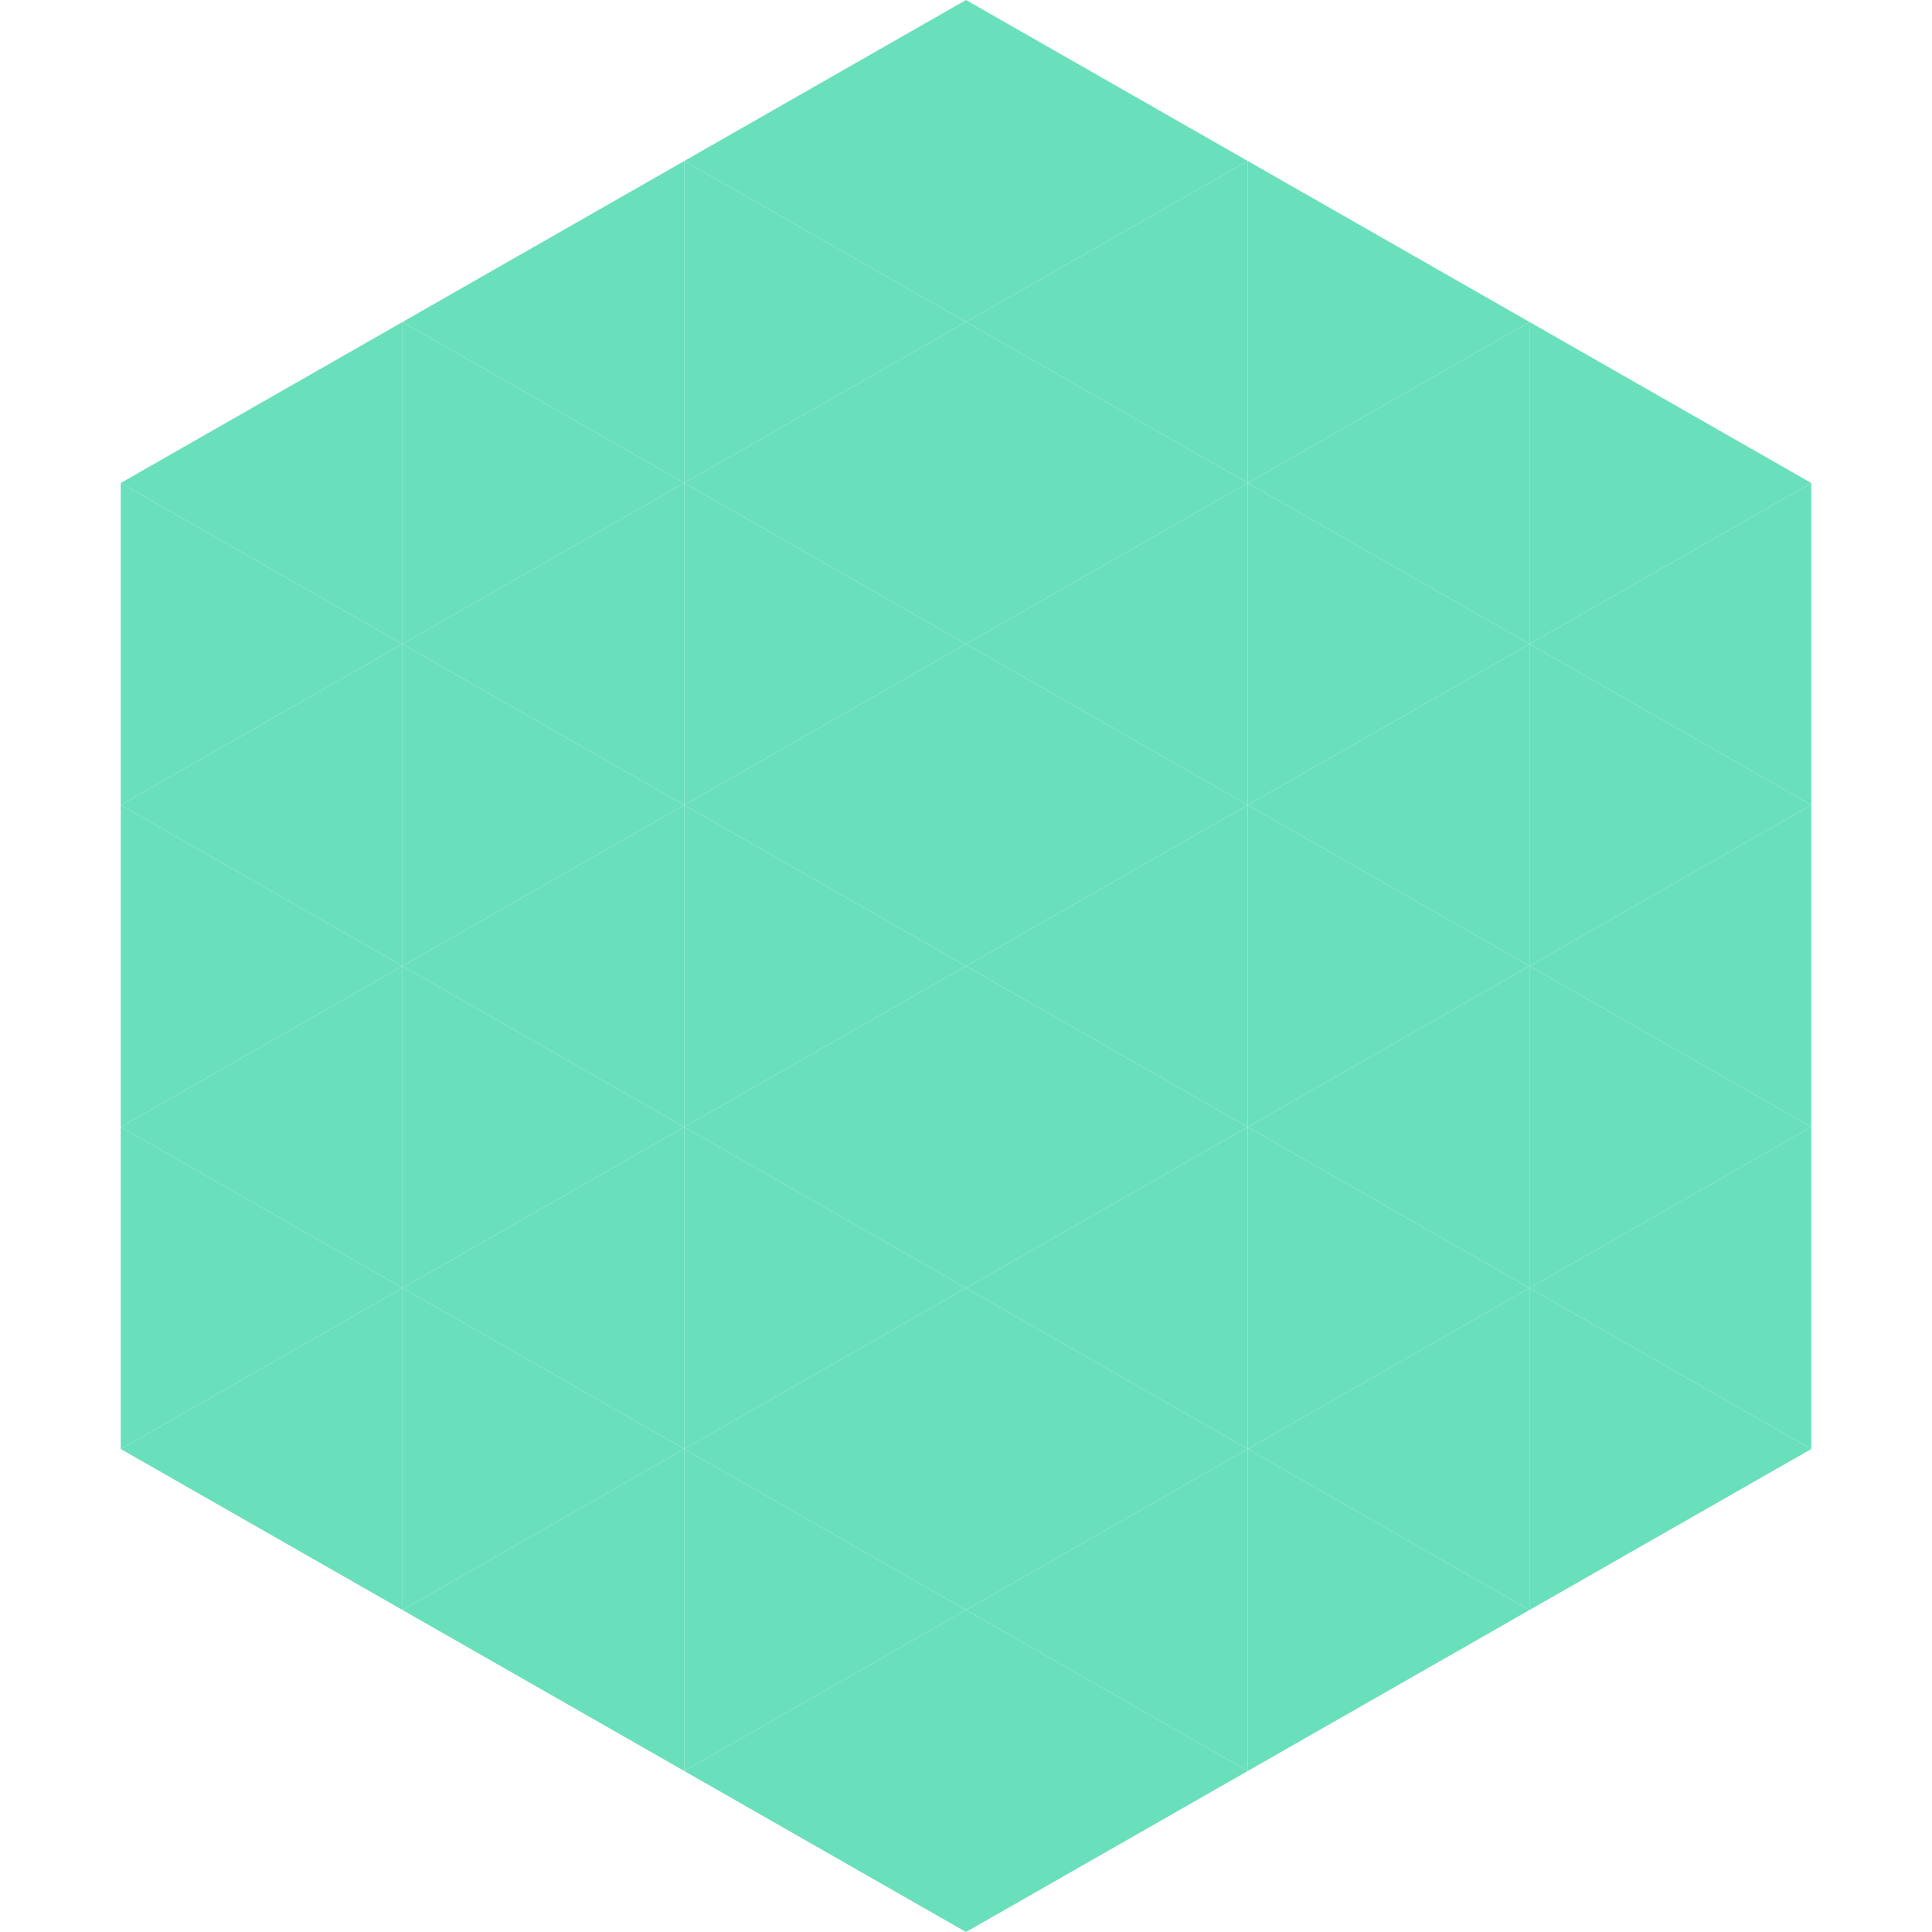
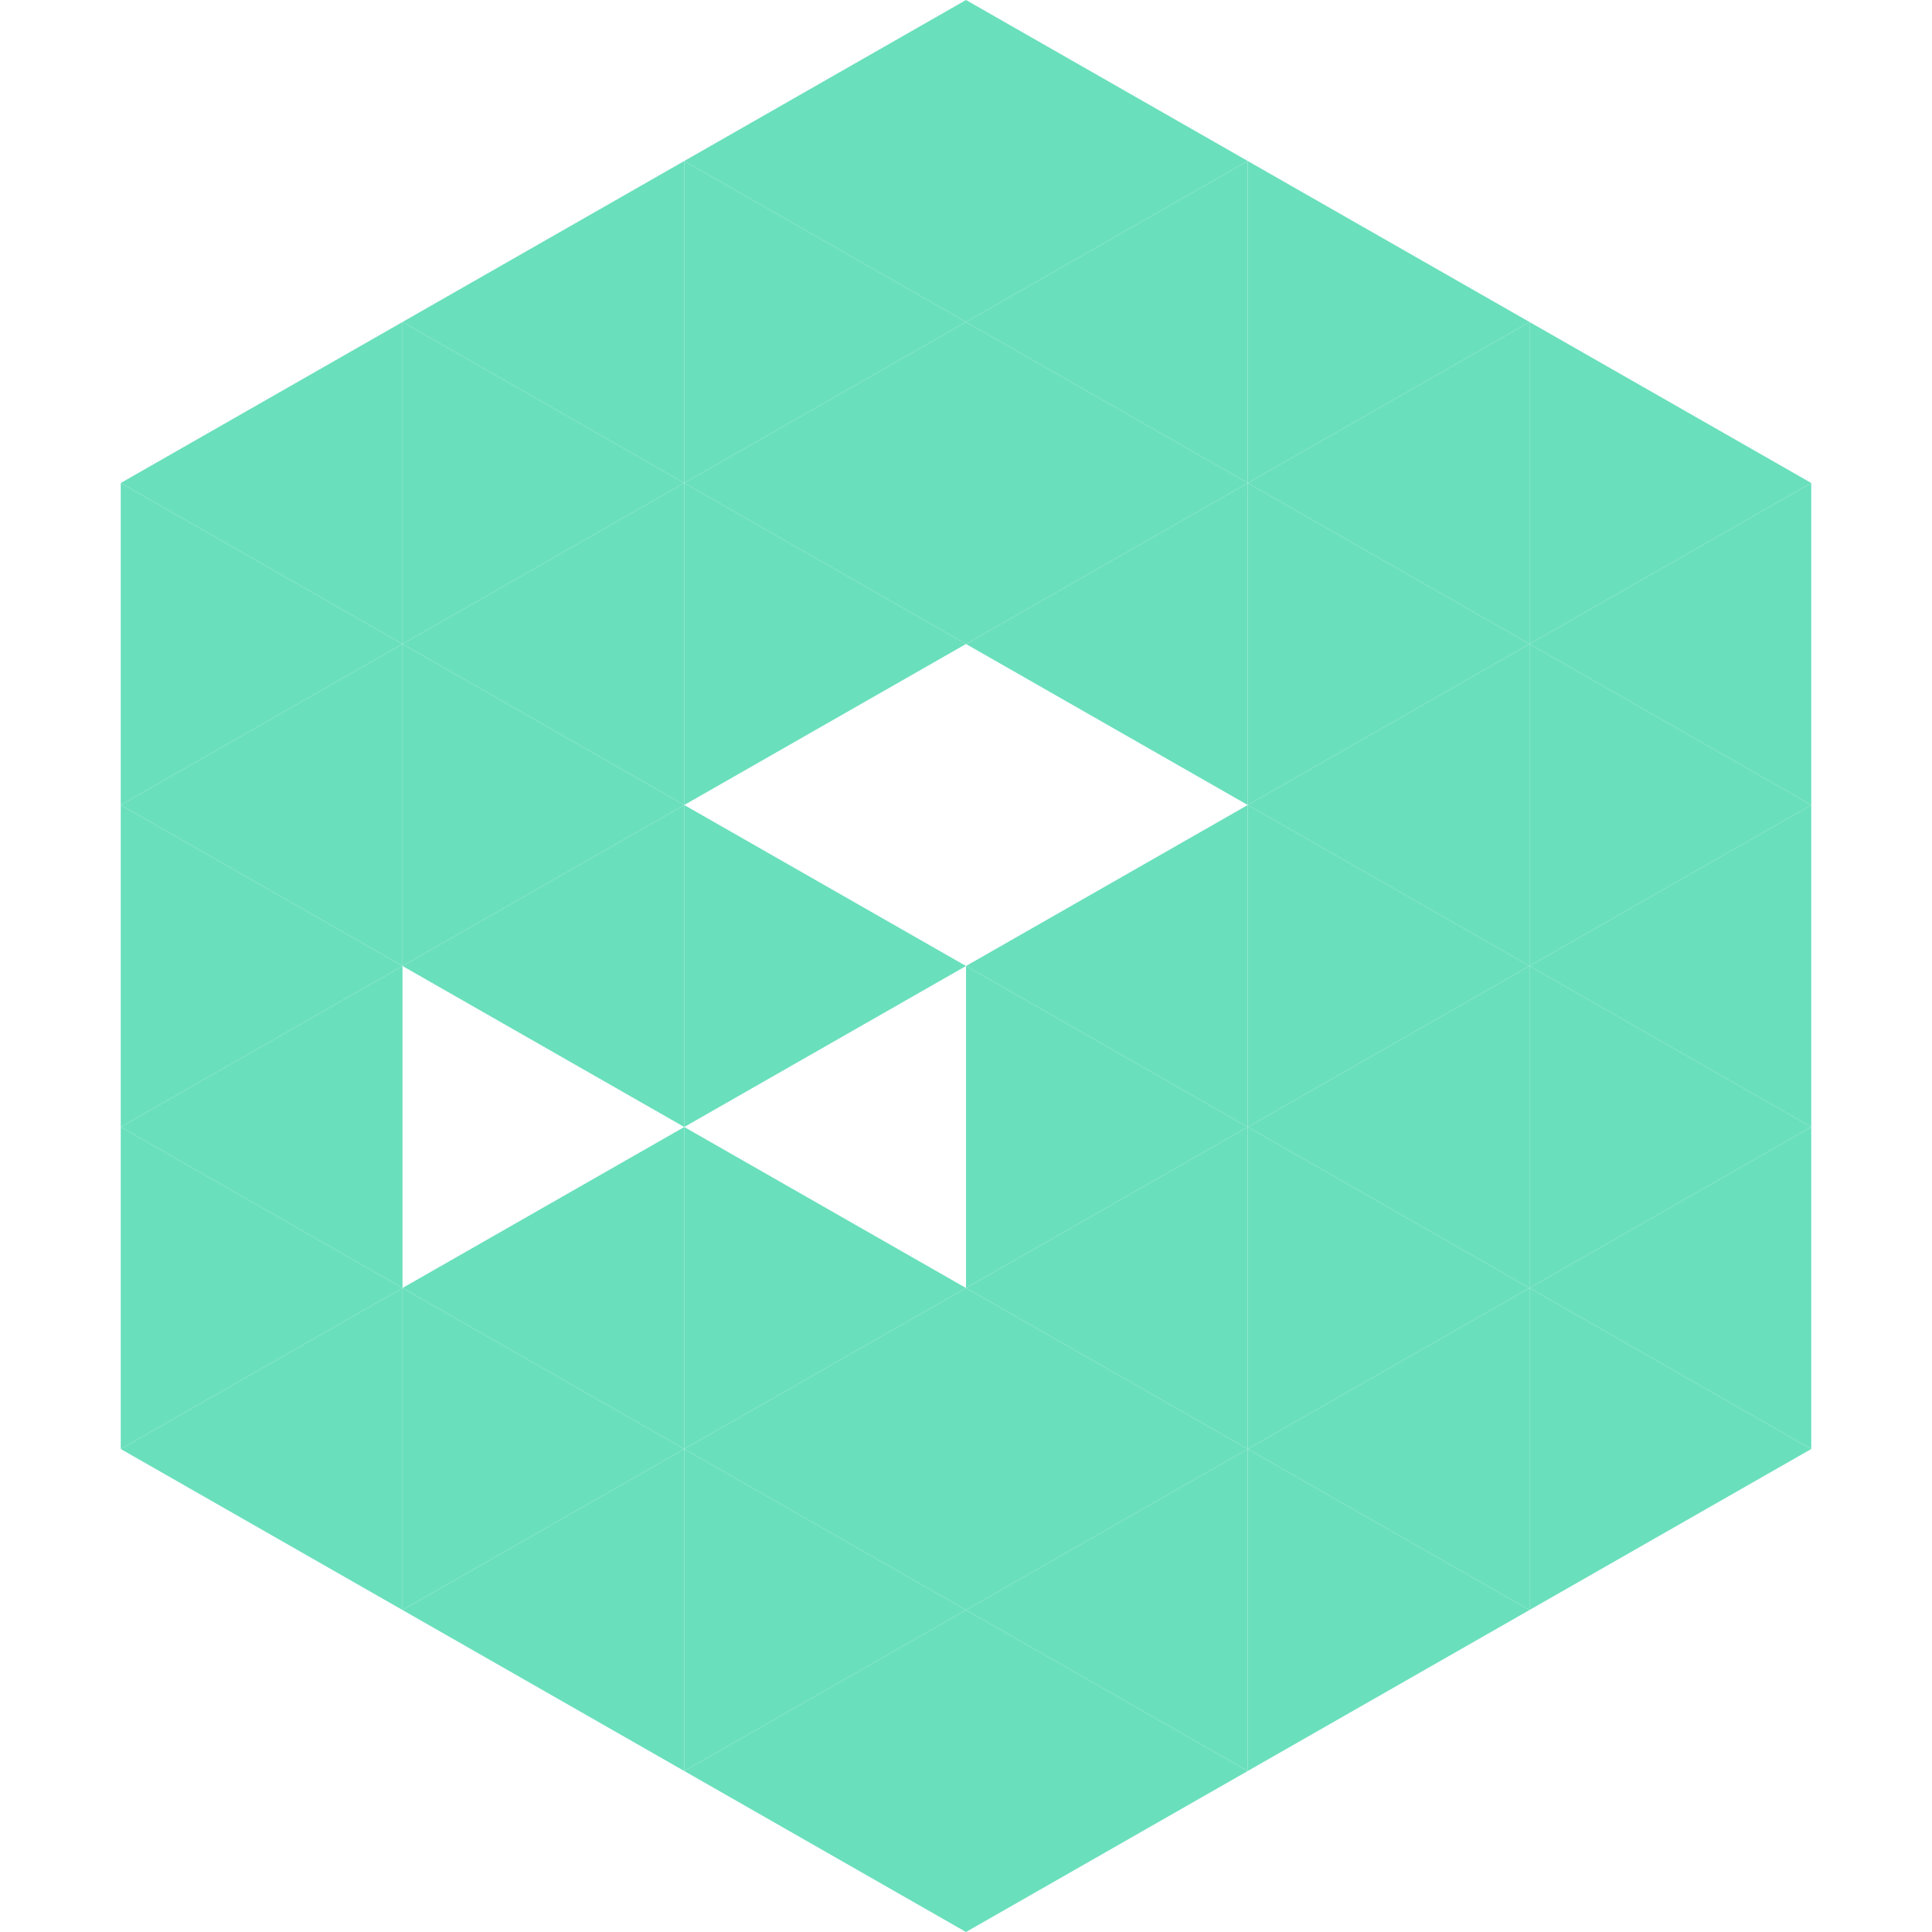
<svg xmlns="http://www.w3.org/2000/svg" width="240" height="240">
  <polygon points="50,40 15,60 50,80" style="fill:rgb(106,223,188)" />
  <polygon points="190,40 225,60 190,80" style="fill:rgb(106,223,188)" />
  <polygon points="15,60 50,80 15,100" style="fill:rgb(106,223,188)" />
  <polygon points="225,60 190,80 225,100" style="fill:rgb(106,223,188)" />
  <polygon points="50,80 15,100 50,120" style="fill:rgb(106,223,188)" />
  <polygon points="190,80 225,100 190,120" style="fill:rgb(106,223,188)" />
  <polygon points="15,100 50,120 15,140" style="fill:rgb(106,223,188)" />
  <polygon points="225,100 190,120 225,140" style="fill:rgb(106,223,188)" />
  <polygon points="50,120 15,140 50,160" style="fill:rgb(106,223,188)" />
  <polygon points="190,120 225,140 190,160" style="fill:rgb(106,223,188)" />
  <polygon points="15,140 50,160 15,180" style="fill:rgb(106,223,188)" />
  <polygon points="225,140 190,160 225,180" style="fill:rgb(106,223,188)" />
  <polygon points="50,160 15,180 50,200" style="fill:rgb(106,223,188)" />
  <polygon points="190,160 225,180 190,200" style="fill:rgb(106,223,188)" />
-   <polygon points="15,180 50,200 15,220" style="fill:rgb(255,255,255); fill-opacity:0" />
  <polygon points="225,180 190,200 225,220" style="fill:rgb(255,255,255); fill-opacity:0" />
  <polygon points="50,0 85,20 50,40" style="fill:rgb(255,255,255); fill-opacity:0" />
  <polygon points="190,0 155,20 190,40" style="fill:rgb(255,255,255); fill-opacity:0" />
  <polygon points="85,20 50,40 85,60" style="fill:rgb(106,223,188)" />
  <polygon points="155,20 190,40 155,60" style="fill:rgb(106,223,188)" />
  <polygon points="50,40 85,60 50,80" style="fill:rgb(106,223,188)" />
  <polygon points="190,40 155,60 190,80" style="fill:rgb(106,223,188)" />
  <polygon points="85,60 50,80 85,100" style="fill:rgb(106,223,188)" />
  <polygon points="155,60 190,80 155,100" style="fill:rgb(106,223,188)" />
  <polygon points="50,80 85,100 50,120" style="fill:rgb(106,223,188)" />
  <polygon points="190,80 155,100 190,120" style="fill:rgb(106,223,188)" />
  <polygon points="85,100 50,120 85,140" style="fill:rgb(106,223,188)" />
  <polygon points="155,100 190,120 155,140" style="fill:rgb(106,223,188)" />
-   <polygon points="50,120 85,140 50,160" style="fill:rgb(106,223,188)" />
  <polygon points="190,120 155,140 190,160" style="fill:rgb(106,223,188)" />
  <polygon points="85,140 50,160 85,180" style="fill:rgb(106,223,188)" />
  <polygon points="155,140 190,160 155,180" style="fill:rgb(106,223,188)" />
  <polygon points="50,160 85,180 50,200" style="fill:rgb(106,223,188)" />
  <polygon points="190,160 155,180 190,200" style="fill:rgb(106,223,188)" />
  <polygon points="85,180 50,200 85,220" style="fill:rgb(106,223,188)" />
  <polygon points="155,180 190,200 155,220" style="fill:rgb(106,223,188)" />
  <polygon points="120,0 85,20 120,40" style="fill:rgb(106,223,188)" />
  <polygon points="120,0 155,20 120,40" style="fill:rgb(106,223,188)" />
  <polygon points="85,20 120,40 85,60" style="fill:rgb(106,223,188)" />
  <polygon points="155,20 120,40 155,60" style="fill:rgb(106,223,188)" />
  <polygon points="120,40 85,60 120,80" style="fill:rgb(106,223,188)" />
  <polygon points="120,40 155,60 120,80" style="fill:rgb(106,223,188)" />
  <polygon points="85,60 120,80 85,100" style="fill:rgb(106,223,188)" />
  <polygon points="155,60 120,80 155,100" style="fill:rgb(106,223,188)" />
-   <polygon points="120,80 85,100 120,120" style="fill:rgb(106,223,188)" />
-   <polygon points="120,80 155,100 120,120" style="fill:rgb(106,223,188)" />
  <polygon points="85,100 120,120 85,140" style="fill:rgb(106,223,188)" />
  <polygon points="155,100 120,120 155,140" style="fill:rgb(106,223,188)" />
-   <polygon points="120,120 85,140 120,160" style="fill:rgb(106,223,188)" />
  <polygon points="120,120 155,140 120,160" style="fill:rgb(106,223,188)" />
  <polygon points="85,140 120,160 85,180" style="fill:rgb(106,223,188)" />
  <polygon points="155,140 120,160 155,180" style="fill:rgb(106,223,188)" />
  <polygon points="120,160 85,180 120,200" style="fill:rgb(106,223,188)" />
  <polygon points="120,160 155,180 120,200" style="fill:rgb(106,223,188)" />
  <polygon points="85,180 120,200 85,220" style="fill:rgb(106,223,188)" />
  <polygon points="155,180 120,200 155,220" style="fill:rgb(106,223,188)" />
  <polygon points="120,200 85,220 120,240" style="fill:rgb(106,223,188)" />
  <polygon points="120,200 155,220 120,240" style="fill:rgb(106,223,188)" />
  <polygon points="85,220 120,240 85,260" style="fill:rgb(255,255,255); fill-opacity:0" />
  <polygon points="155,220 120,240 155,260" style="fill:rgb(255,255,255); fill-opacity:0" />
</svg>